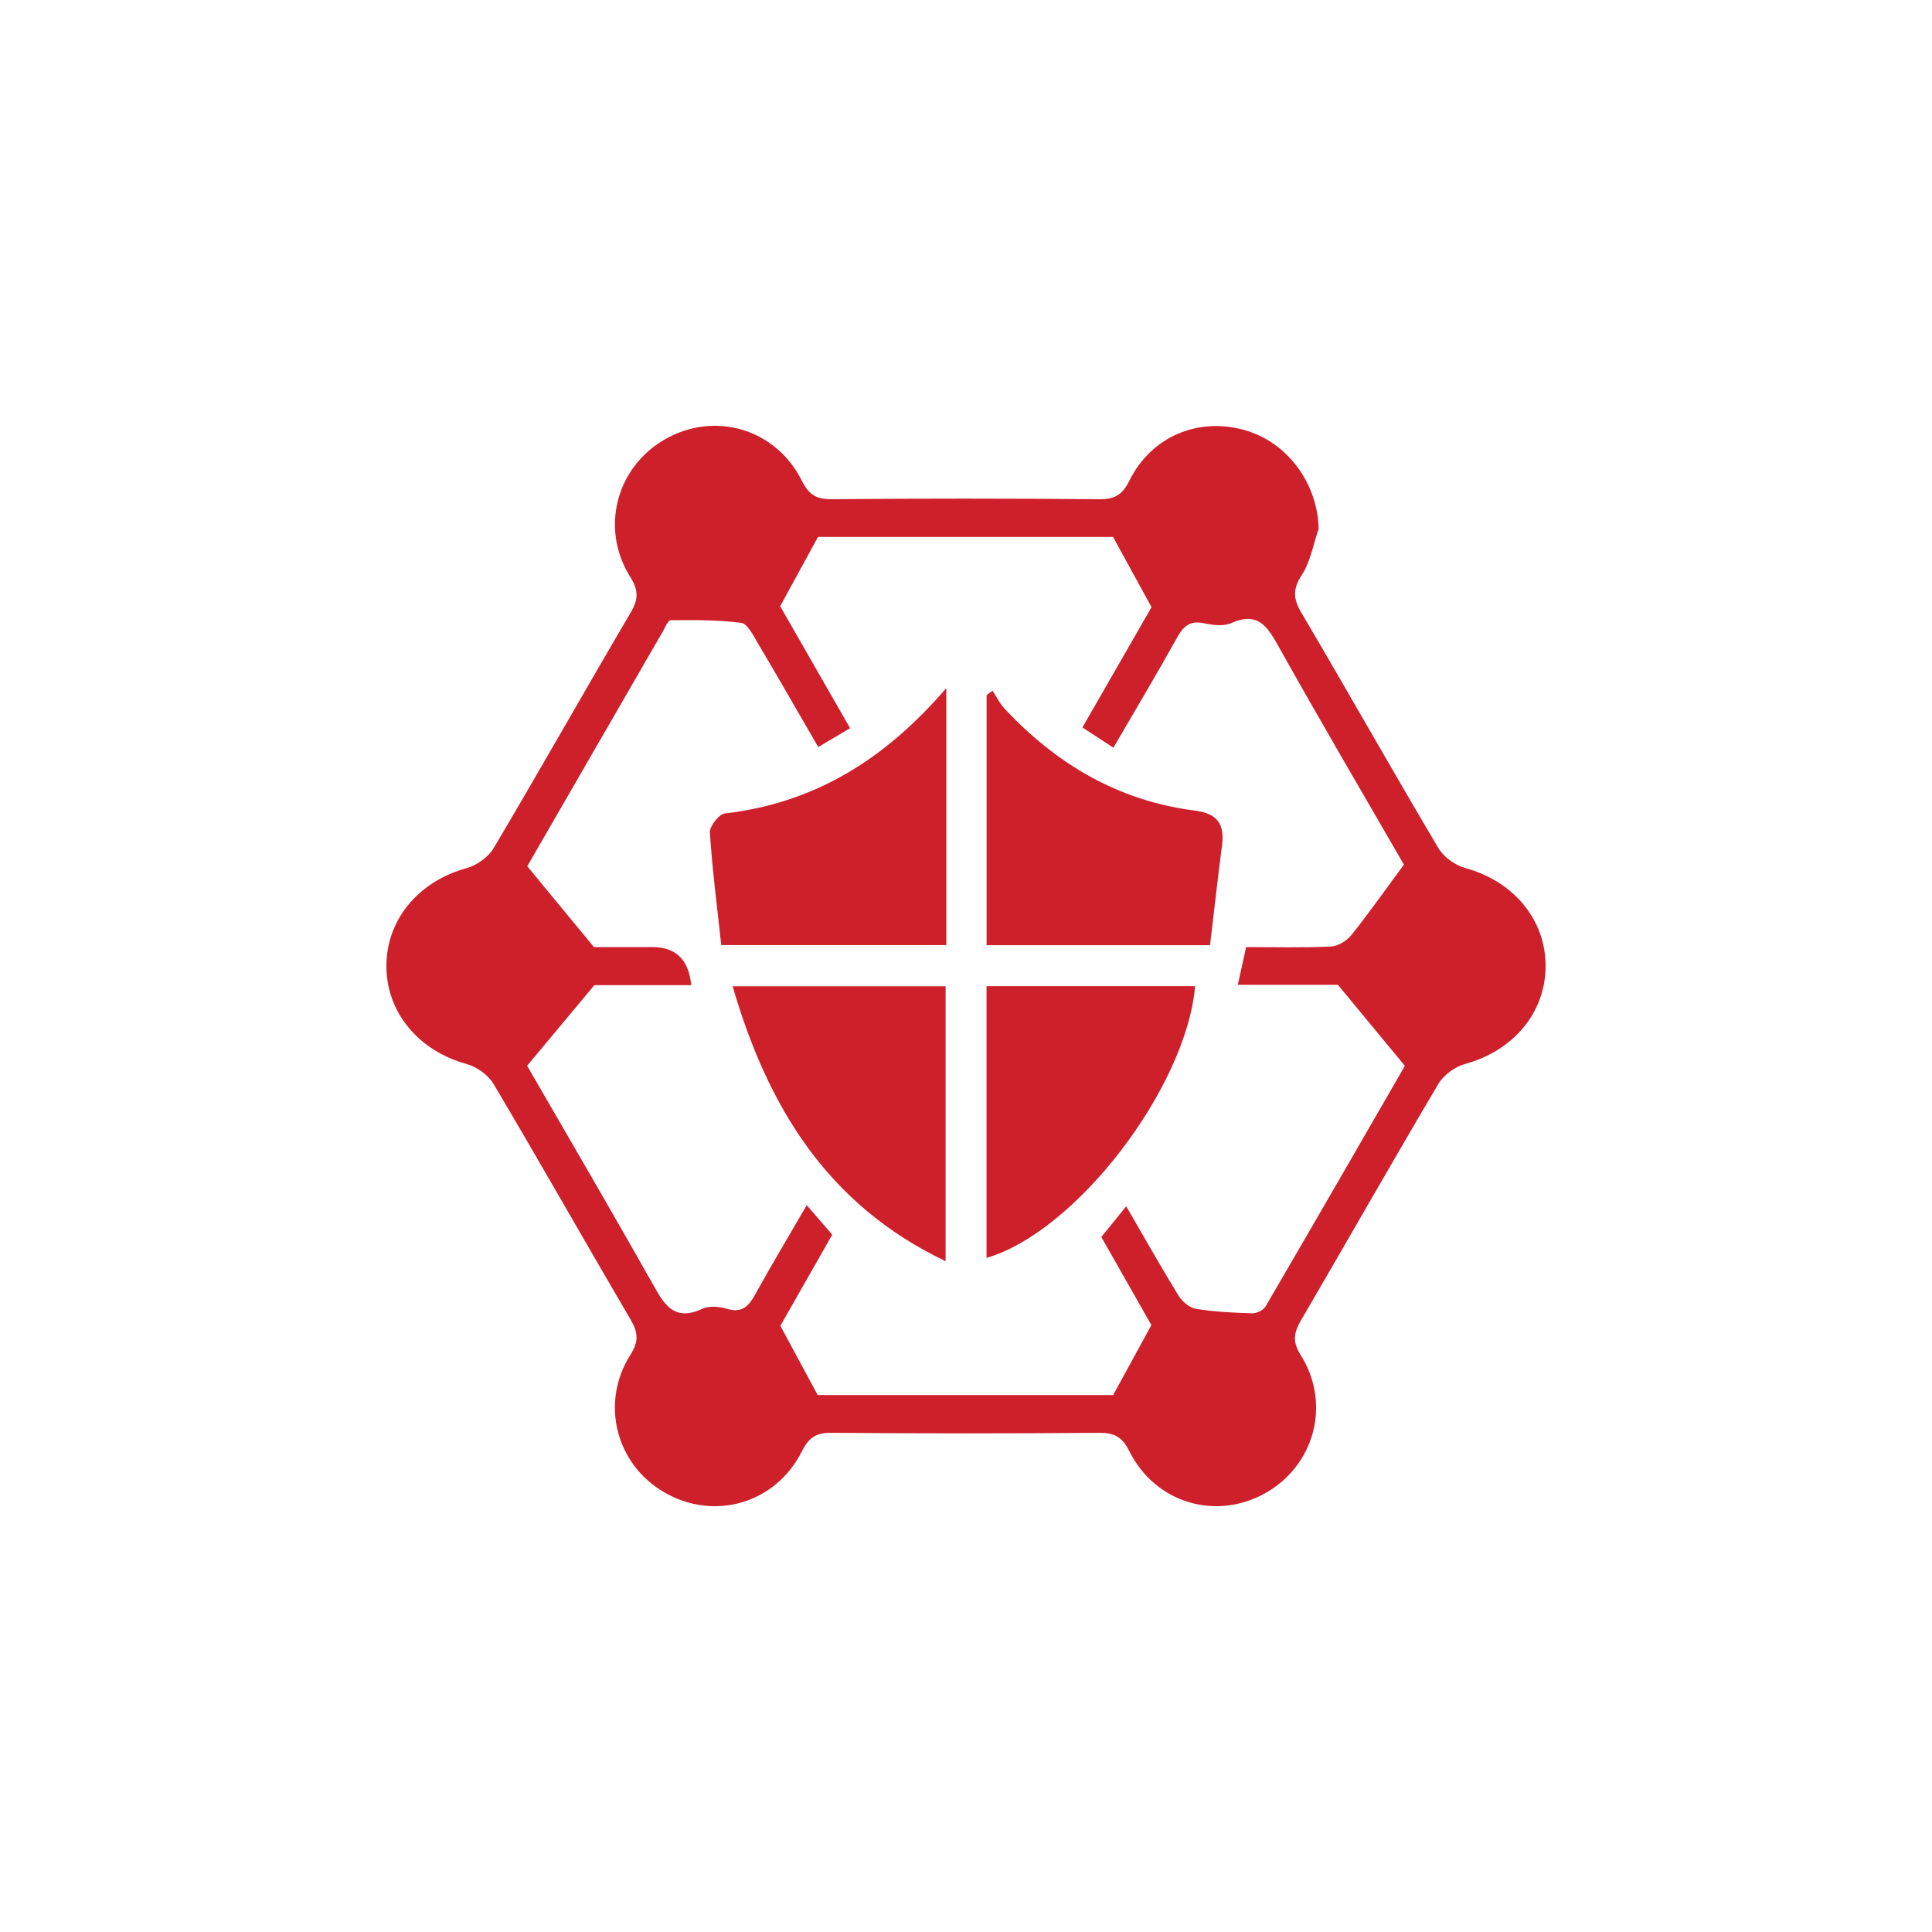
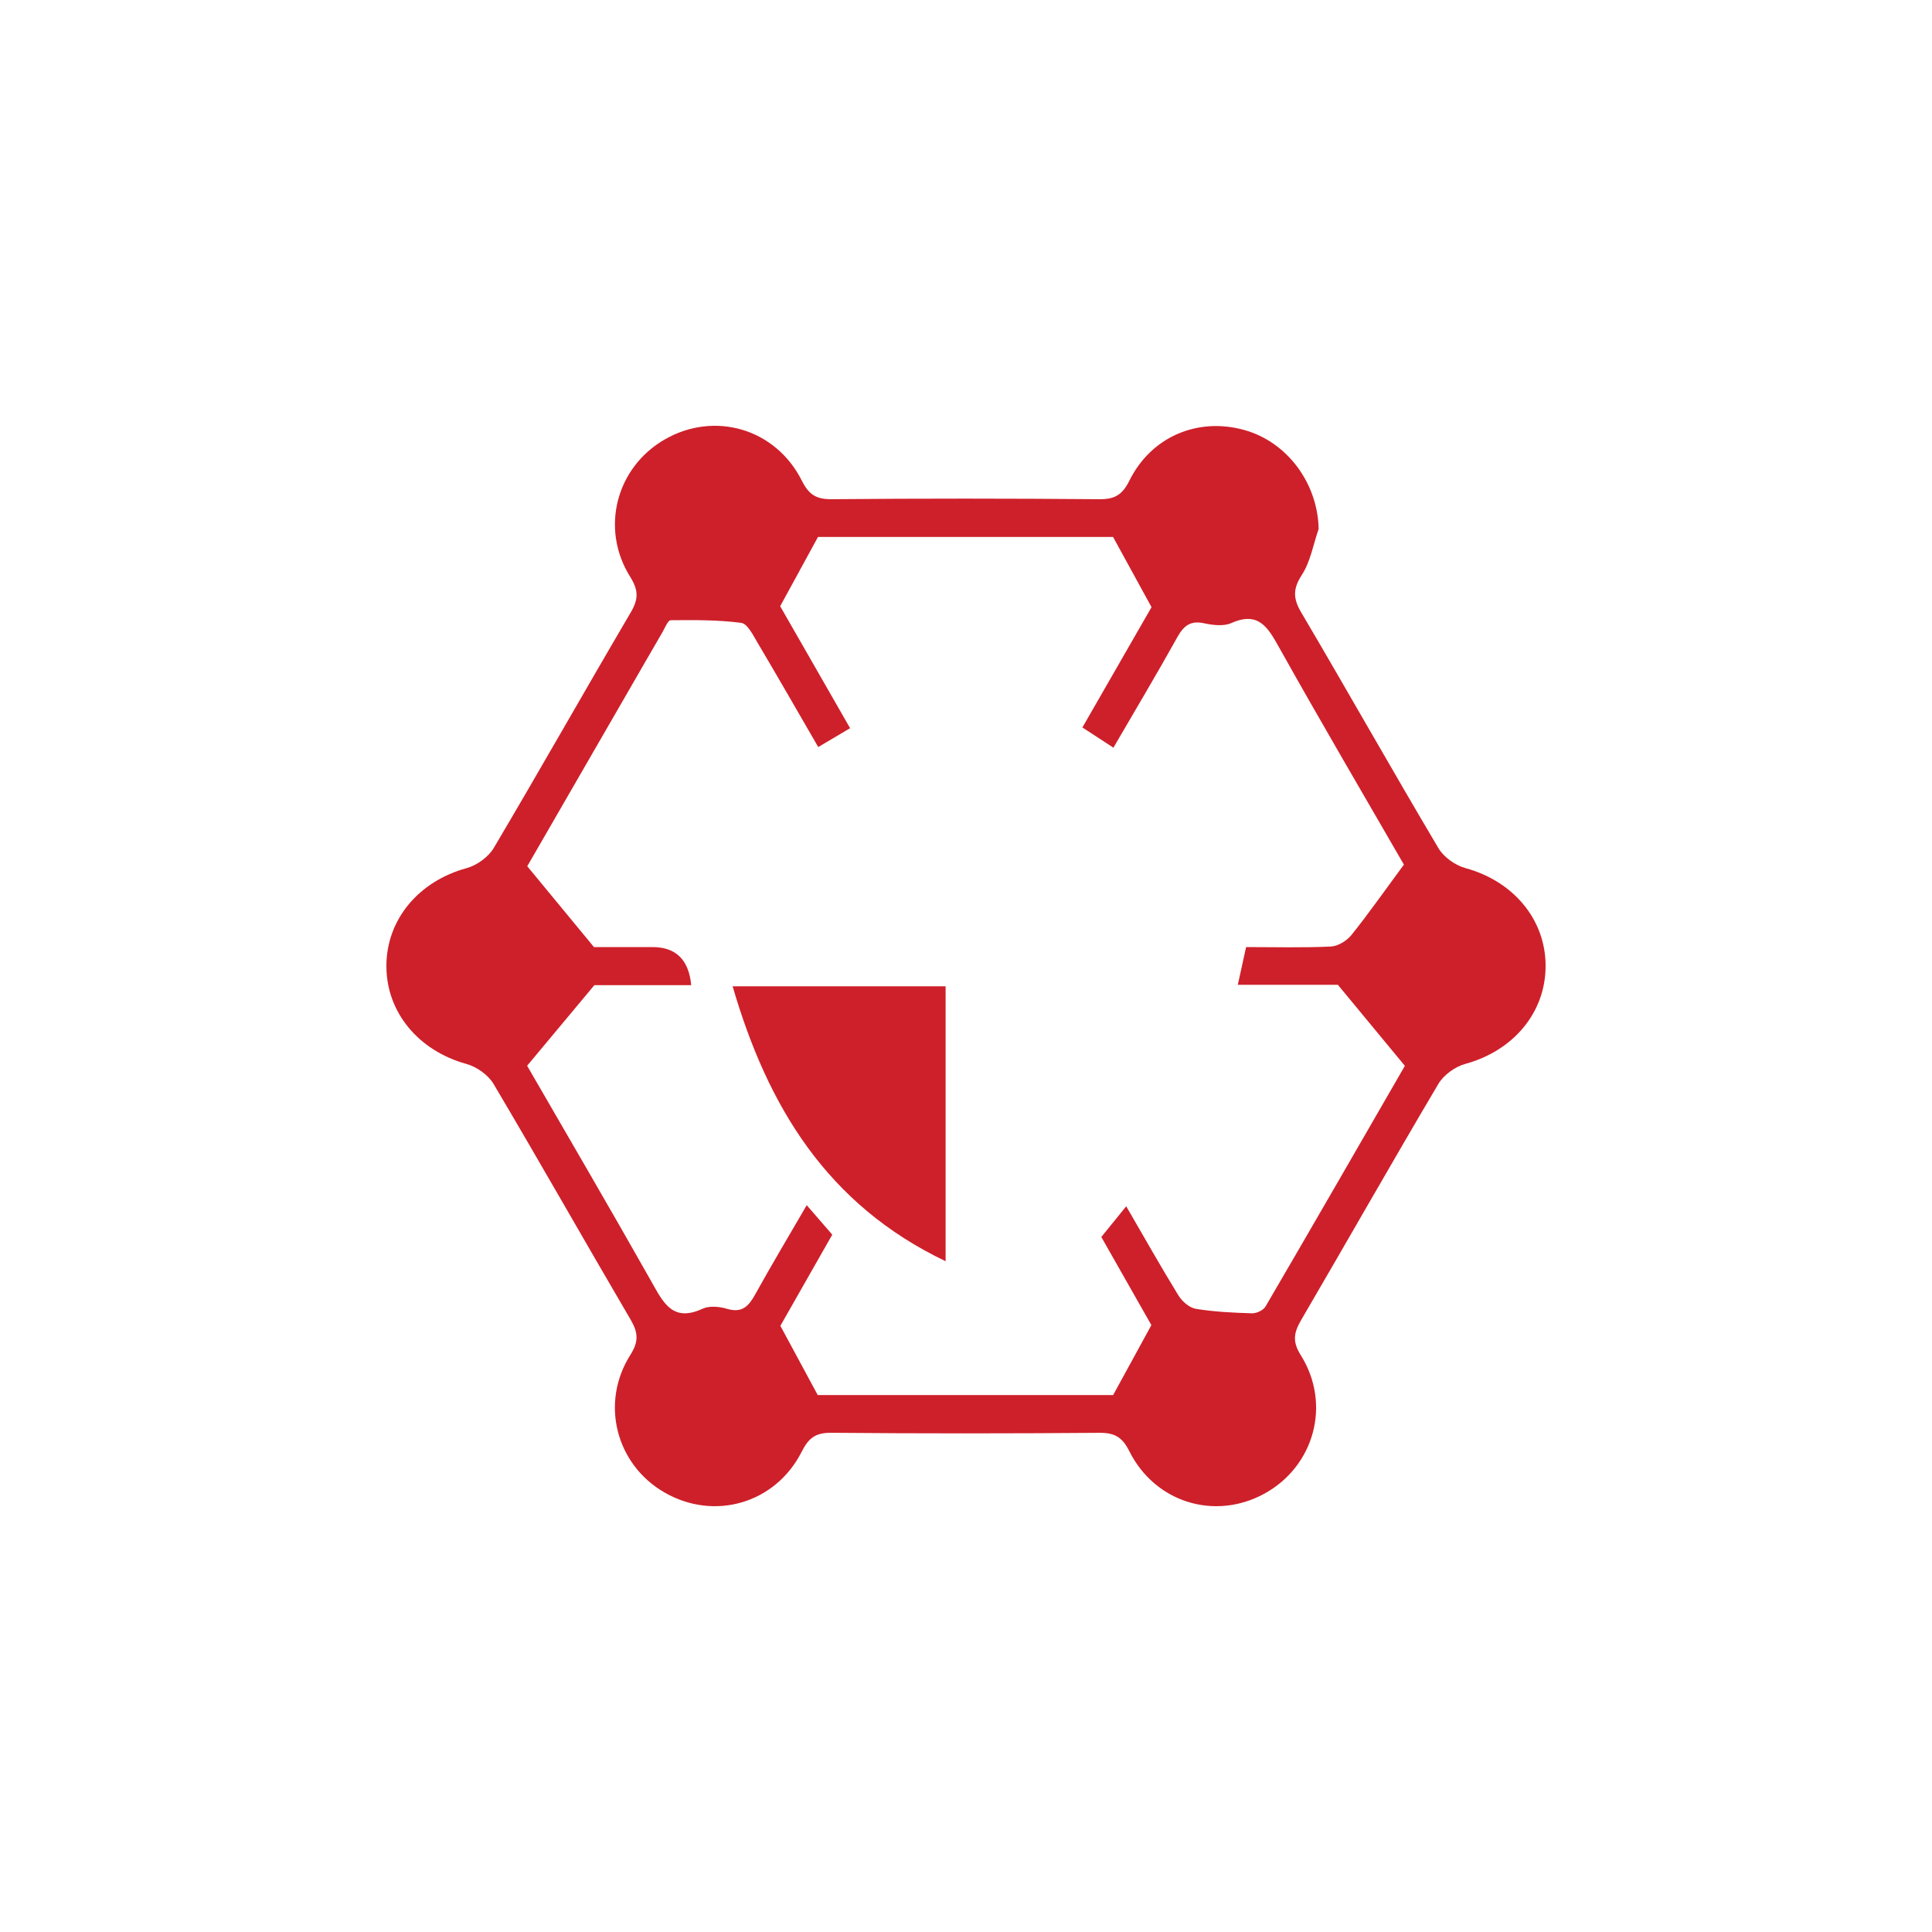
<svg xmlns="http://www.w3.org/2000/svg" width="100" height="100" viewBox="0 0 100 100" fill="none">
  <path d="M68.25 27.387C67.973 28.186 67.829 29.072 67.382 29.76C66.909 30.49 66.93 30.983 67.356 31.707C69.745 35.76 72.054 39.856 74.453 43.901C74.73 44.369 75.328 44.792 75.86 44.936C78.331 45.612 80.005 47.594 80 50.006C79.995 52.42 78.323 54.39 75.847 55.066C75.316 55.209 74.722 55.641 74.445 56.111C72.049 60.156 69.73 64.25 67.356 68.31C66.979 68.957 66.871 69.42 67.326 70.141C68.923 72.681 68.027 75.904 65.435 77.317C62.877 78.712 59.785 77.777 58.45 75.108C58.08 74.369 57.677 74.156 56.896 74.163C52.273 74.199 47.65 74.202 43.027 74.161C42.218 74.153 41.856 74.425 41.499 75.134C40.135 77.831 36.963 78.737 34.385 77.245C31.881 75.797 31.054 72.615 32.628 70.129C33.07 69.43 33.031 68.97 32.639 68.302C30.26 64.245 27.944 60.151 25.547 56.106C25.27 55.638 24.672 55.215 24.137 55.068C21.669 54.388 19.995 52.402 20 49.993C20.005 47.582 21.682 45.607 24.155 44.934C24.684 44.79 25.28 44.358 25.558 43.889C27.954 39.843 30.268 35.747 32.651 31.692C33.049 31.014 33.054 30.554 32.623 29.863C31.056 27.369 31.891 24.198 34.4 22.749C36.976 21.262 40.145 22.176 41.504 24.881C41.866 25.6 42.244 25.846 43.043 25.839C47.665 25.797 52.288 25.8 56.911 25.839C57.707 25.846 58.095 25.605 58.457 24.878C59.585 22.603 61.984 21.591 64.385 22.251C66.63 22.867 68.209 25.017 68.253 27.382L68.25 27.387ZM72.662 44.746C70.628 41.22 68.376 37.391 66.208 33.513C65.62 32.46 65.135 31.625 63.725 32.252C63.332 32.426 62.78 32.359 62.33 32.262C61.606 32.103 61.262 32.398 60.928 32.999C59.872 34.897 58.758 36.761 57.63 38.7C57.042 38.315 56.557 37.999 56.025 37.653C57.307 35.423 58.514 33.317 59.603 31.427C58.897 30.138 58.29 29.028 57.612 27.793H42.339C41.666 29.026 41.044 30.166 40.382 31.378C41.532 33.389 42.739 35.49 44.001 37.691C43.402 38.046 42.912 38.336 42.352 38.667C41.27 36.8 40.253 35.023 39.208 33.261C38.98 32.876 38.687 32.28 38.366 32.239C37.161 32.082 35.934 32.092 34.714 32.103C34.572 32.103 34.421 32.49 34.295 32.711C33.671 33.782 33.054 34.858 32.433 35.932C30.663 38.998 28.891 42.065 27.291 44.836C28.462 46.254 29.495 47.507 30.743 49.02C31.465 49.02 32.615 49.02 33.769 49.02C34.984 49.02 35.654 49.677 35.777 50.992H30.764C29.477 52.533 28.439 53.779 27.284 55.163C29.333 58.71 31.555 62.506 33.717 66.335C34.331 67.424 34.814 68.459 36.37 67.737C36.719 67.576 37.243 67.627 37.636 67.745C38.448 67.989 38.777 67.565 39.116 66.951C39.935 65.47 40.806 64.016 41.756 62.38C42.252 62.953 42.634 63.395 43.078 63.906C42.162 65.513 41.217 67.175 40.392 68.624C41.088 69.913 41.687 71.025 42.326 72.209H57.615C58.295 70.966 58.902 69.856 59.595 68.588C58.766 67.126 57.823 65.467 57.004 64.026C57.481 63.438 57.849 62.986 58.293 62.437C59.23 64.052 60.086 65.572 60.997 67.054C61.187 67.362 61.565 67.691 61.899 67.745C62.857 67.902 63.833 67.948 64.806 67.976C65.04 67.984 65.392 67.817 65.505 67.622C67.981 63.382 70.431 59.129 72.716 55.168C71.548 53.753 70.513 52.502 69.247 50.972H64.069C64.223 50.276 64.346 49.708 64.498 49.02C65.995 49.02 67.444 49.061 68.887 48.992C69.254 48.974 69.709 48.696 69.95 48.396C70.831 47.297 71.64 46.141 72.668 44.749L72.662 44.746Z" fill="#CE202A" />
-   <path d="M48.98 35.611V48.917H37.333C37.128 47.035 36.874 45.07 36.743 43.095C36.722 42.769 37.213 42.14 37.521 42.104C42.126 41.569 45.783 39.34 48.983 35.611H48.98Z" fill="#CE202A" />
-   <path d="M51.066 48.922V35.976C51.169 35.899 51.269 35.822 51.371 35.747C51.577 36.058 51.741 36.404 51.99 36.672C54.672 39.548 57.895 41.454 61.84 41.955C63.008 42.103 63.394 42.653 63.252 43.75C63.034 45.442 62.844 47.14 62.631 48.922H51.066Z" fill="#CE202A" />
-   <path d="M37.921 51.051H48.944V65.28C42.819 62.357 39.737 57.287 37.921 51.051Z" fill="#CE202A" />
-   <path d="M51.063 51.046H61.86C61.393 56.321 55.686 63.769 51.063 65.107V51.046Z" fill="#CE202A" />
+   <path d="M37.921 51.051H48.944V65.28C42.819 62.357 39.737 57.287 37.921 51.051" fill="#CE202A" />
</svg>